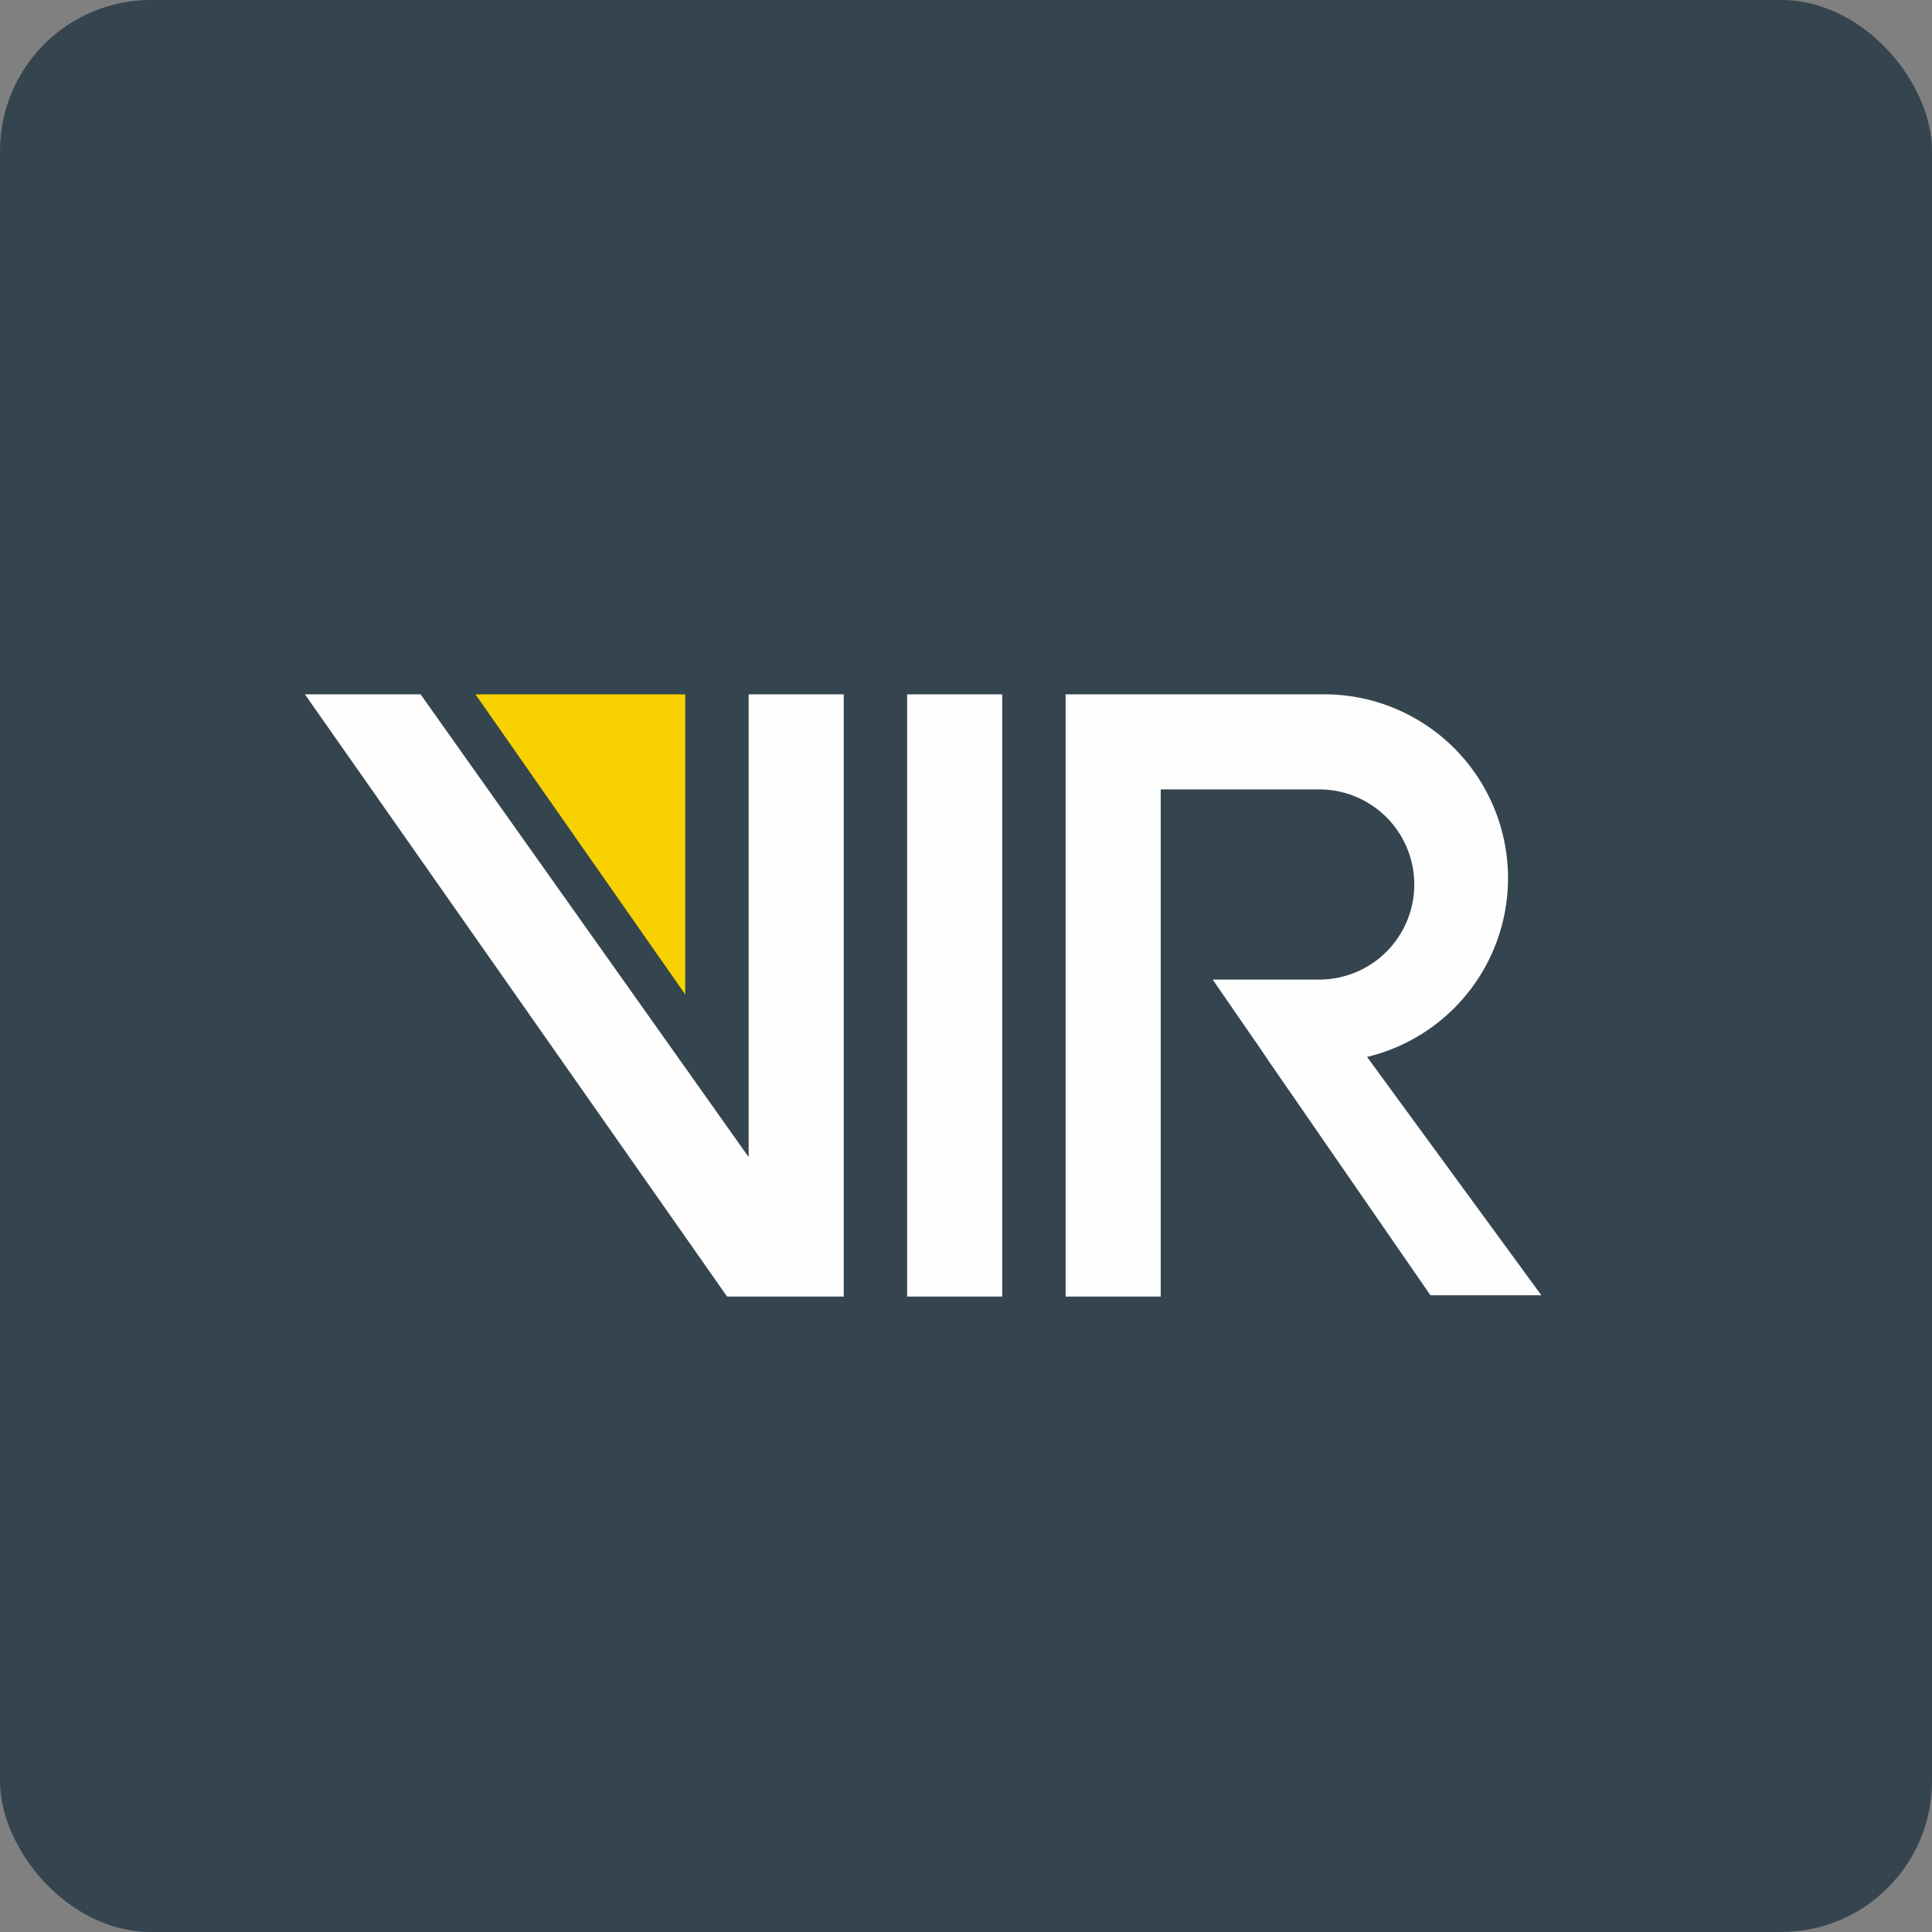
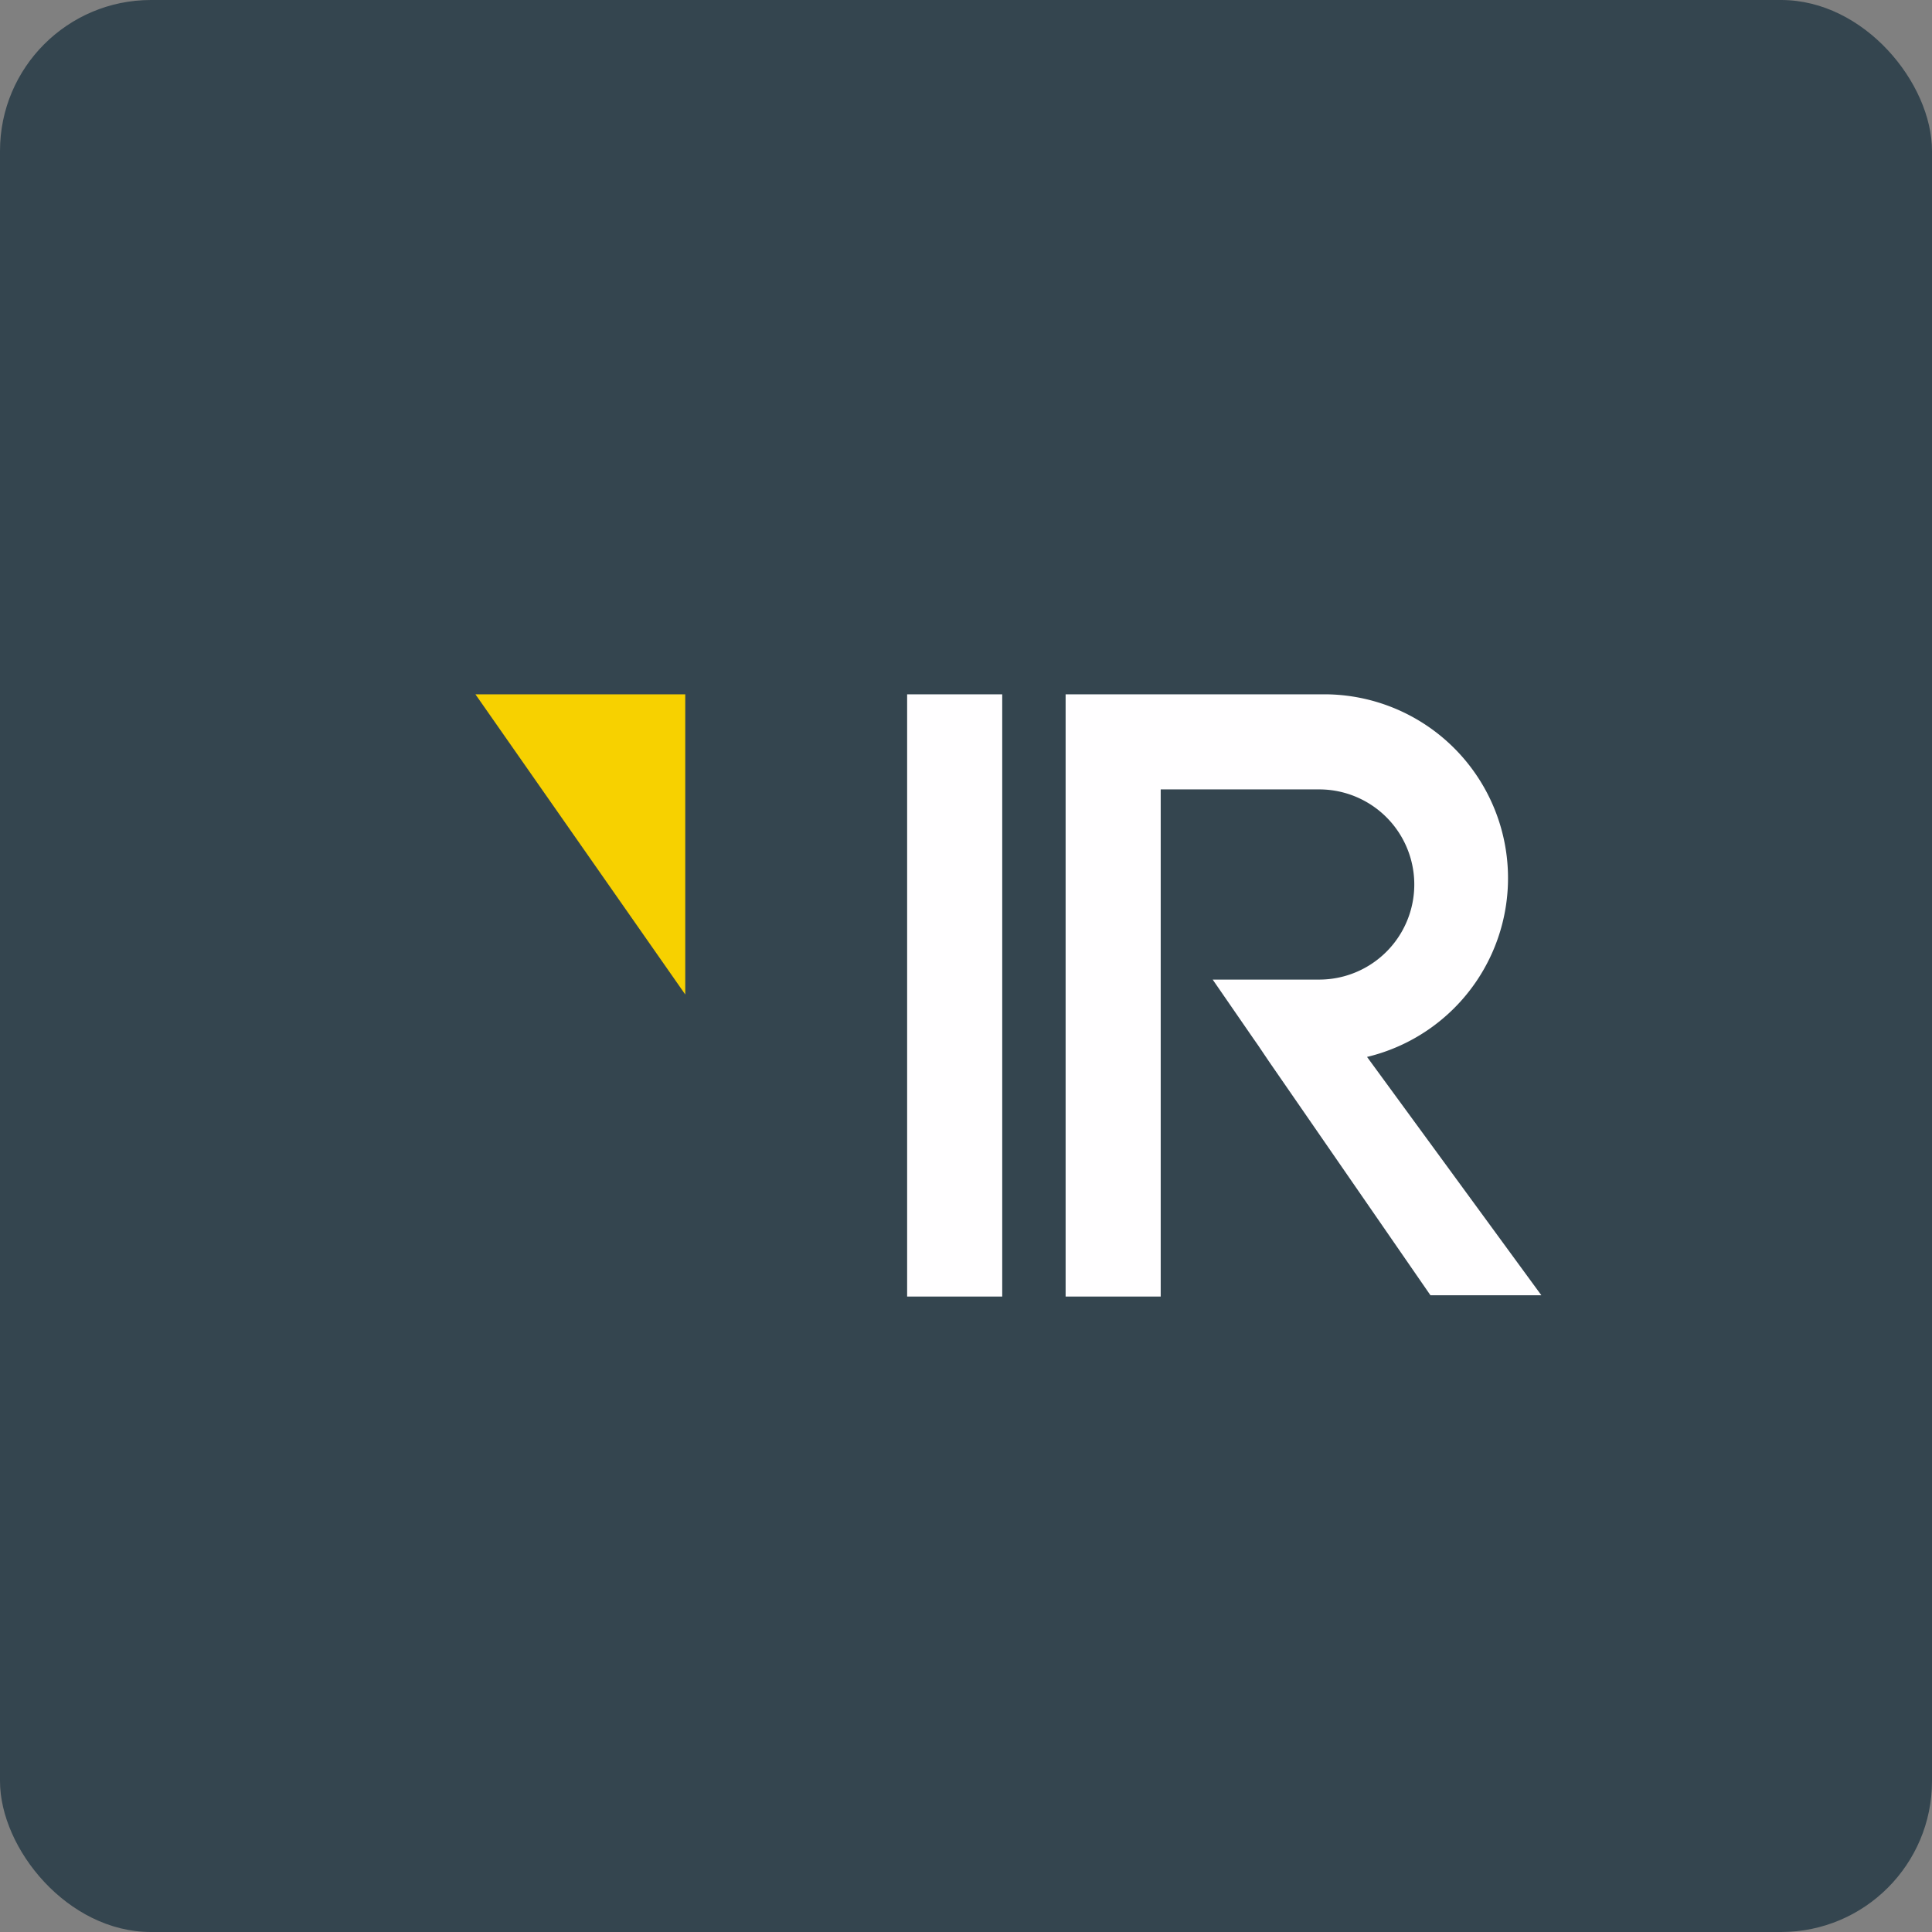
<svg xmlns="http://www.w3.org/2000/svg" width="64" height="64" viewBox="0 0 64 64">
  <rect x="0" y="0" width="64" height="64" fill="#808080" stroke="none" />
  <rect x="0" y="0" width="64" height="64" rx="5" ry="5" fill="#34454F" />
  <path fill="#36434d" d="" />
-   <path d="M 24.086,42.95 L 10.1,23 L 13.932,23 L 24.8,38.33 L 24.8,23 L 27.95,23 L 27.95,42.95 L 24.086,42.95 Z" fill="#fffefd" />
  <path d="M 22.7,32.944 L 15.749,23 L 22.7,23 L 22.7,32.944 Z" fill="#f7d100" />
  <path fill="#fffeff" d="M 30.05,23 L 33.2,23 L 33.2,42.95 L 30.05,42.95 Z M 35.3,23 L 43.91,23 A 6.09,6.09 0 0,1 45.285,35.012 L 51.06,42.908 L 47.386,42.908 L 42.041,35.169 L 41.673,34.623 L 41.526,34.413 L 40.172,32.45 L 43.7,32.45 A 3.15,3.15 0 1,0 43.7,26.15 L 38.45,26.15 L 38.45,42.95 L 35.3,42.95 L 35.3,23 Z" />
</svg>